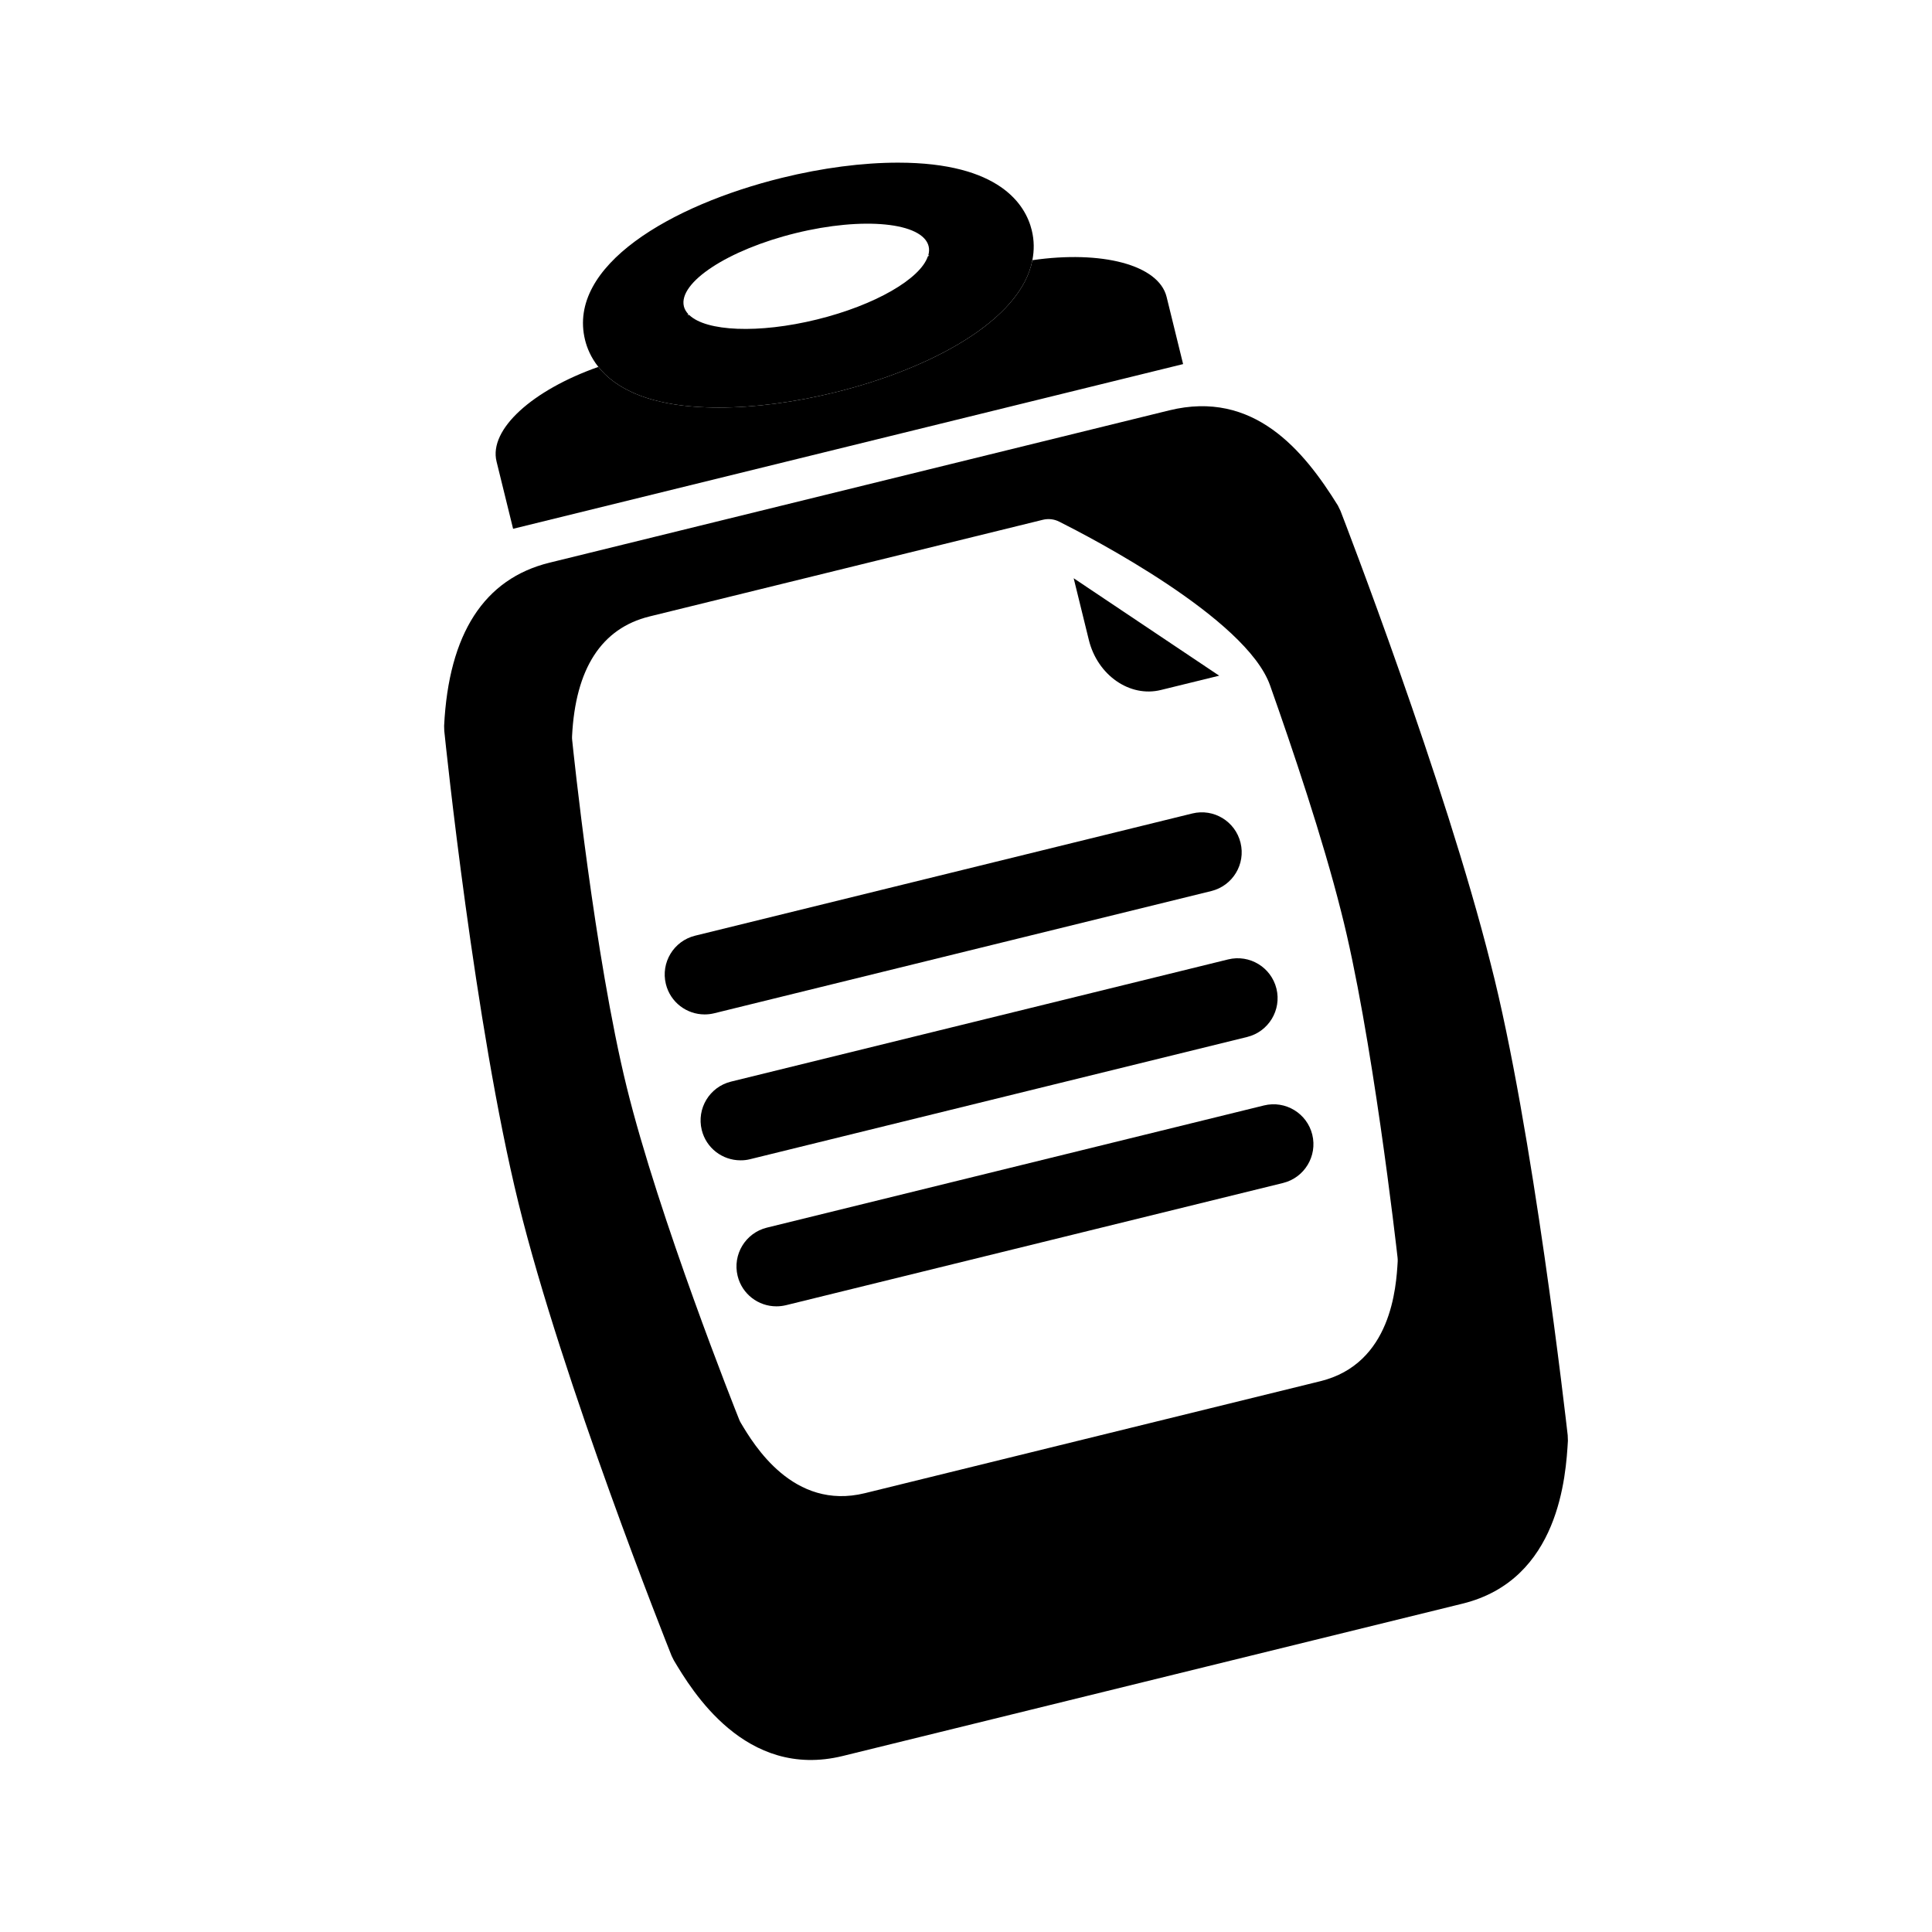
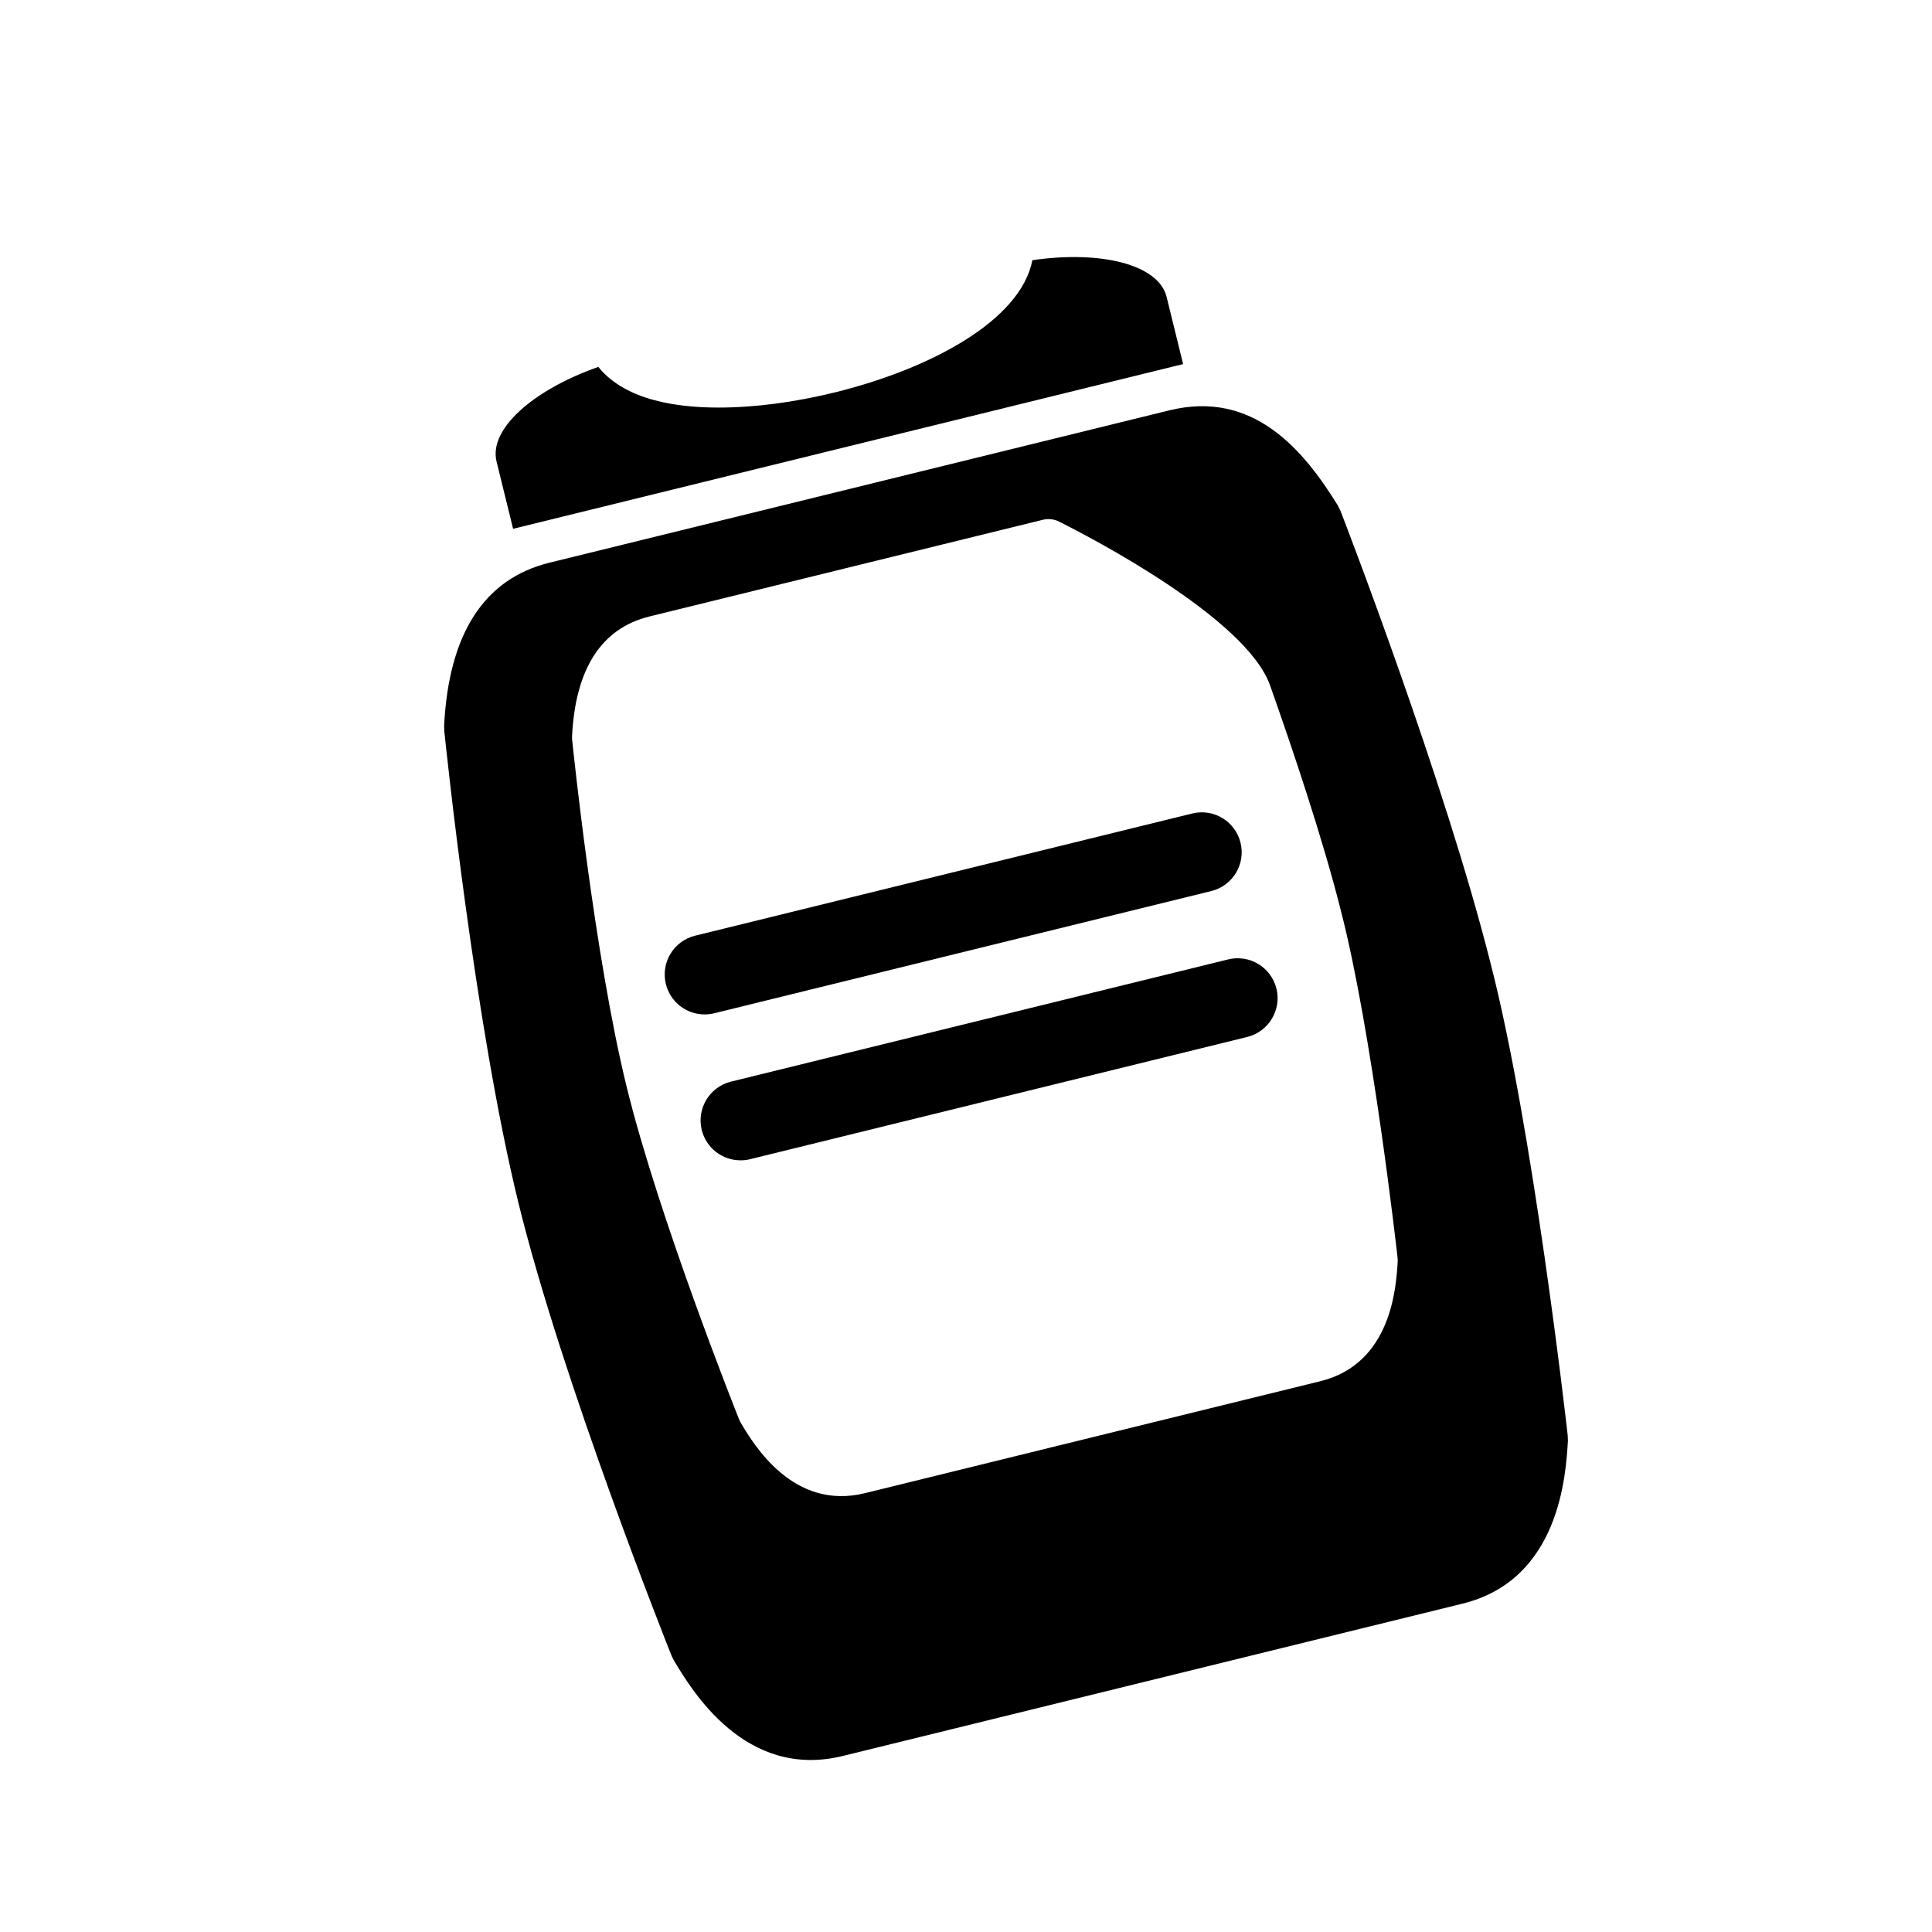
<svg xmlns="http://www.w3.org/2000/svg" version="1.1" id="Capa_1" x="0px" y="0px" width="64px" height="64px" viewBox="0 0 64 64" enable-background="new 0 0 64 64" xml:space="preserve">
  <path d="M38.645,9.834c-0.265-1.067-2.158-1.547-4.446-1.215c-0.386,1.998-3.374,3.6-6.545,4.38  c-1.336,0.329-2.665,0.502-3.842,0.502c-2.32,0-3.447-0.662-3.991-1.347c-2.18,0.767-3.635,2.069-3.372,3.135l0.548,2.228  l22.195-5.456C39.191,12.061,38.945,11.064,38.645,9.834z" />
-   <path d="M23.812,13.501c1.177,0,2.505-0.173,3.842-0.502c3.171-0.78,6.159-2.382,6.545-4.38c0.062-0.322,0.063-0.653-0.021-0.994  c-0.205-0.835-1.055-2.237-4.43-2.237c-1.177,0-2.506,0.173-3.842,0.502c-3.683,0.905-7.129,2.917-6.525,5.373  c0.064,0.261,0.192,0.578,0.44,0.89C20.365,12.839,21.492,13.501,23.812,13.501z M26.357,7.723c2.239-0.551,4.211-0.356,4.405,0.434  c0.024,0.096,0.018,0.197-0.011,0.301c0.01,0.001,0.023,0.002,0.033,0.004c-0.015,0.011-0.034,0.022-0.049,0.033  c-0.248,0.739-1.741,1.614-3.675,2.089c-1.937,0.476-3.669,0.393-4.228-0.149c-0.018-0.002-0.042-0.004-0.059-0.007  c0.009-0.006,0.02-0.014,0.029-0.02c-0.072-0.078-0.124-0.163-0.147-0.258C22.461,9.36,24.119,8.273,26.357,7.723z" />
-   <path d="M38.455,22.857l1.932-0.474l-4.82-3.228l0.502,2.043C36.355,22.367,37.426,23.111,38.455,22.857z" />
  <path d="M51.932,47.544c-0.047-0.414-1.154-10.196-2.55-15.614c-1.524-6.064-4.836-14.644-4.976-15.006l-0.088-0.18  c-1.133-1.828-2.789-3.837-5.586-3.15l-20.53,5.046c-2.165,0.532-3.338,2.352-3.49,5.405l0.005,0.164  c0.04,0.396,1.007,9.738,2.458,15.643c1.451,5.904,4.926,14.633,5.073,15l0.075,0.151c0.585,0.979,2.361,3.96,5.595,3.166  l20.53-5.046c3.217-0.791,3.423-4.256,3.491-5.395L51.932,47.544z M43.736,45.755l-15.084,3.708  c-2.376,0.584-3.681-1.605-4.11-2.326c-0.022-0.035-0.04-0.072-0.055-0.111c-0.109-0.27-2.662-6.683-3.728-11.021  c-1.066-4.338-1.776-11.201-1.805-11.491c-0.005-0.041-0.006-0.08-0.004-0.122c0.111-2.243,0.974-3.579,2.565-3.971l13.029-3.202  c0.183-0.045,0.376-0.024,0.545,0.062c1.027,0.515,6.194,3.195,6.983,5.422c0.738,2.084,1.746,5.074,2.351,7.482  c1.025,3.981,1.839,11.168,1.873,11.473c0.005,0.045,0.007,0.09,0.004,0.136C46.25,42.628,46.1,45.175,43.736,45.755z" />
  <path d="M23.658,33.566l16.468-4.049c0.709-0.175,1.144-0.891,0.968-1.601c-0.174-0.708-0.889-1.144-1.6-0.968l-16.468,4.048  c-0.709,0.175-1.143,0.891-0.968,1.602c0.148,0.603,0.688,1.006,1.283,1.006C23.446,33.604,23.552,33.592,23.658,33.566z" />
  <path d="M24.847,38.4l16.467-4.049c0.709-0.175,1.144-0.891,0.97-1.601c-0.175-0.708-0.89-1.143-1.601-0.968l-16.468,4.048  c-0.71,0.175-1.143,0.892-0.969,1.601c0.148,0.604,0.688,1.006,1.283,1.006C24.634,38.438,24.741,38.427,24.847,38.4z" />
-   <path d="M41.872,36.619l-16.468,4.048c-0.709,0.175-1.143,0.892-0.969,1.601c0.148,0.603,0.688,1.006,1.283,1.006  c0.104,0,0.21-0.012,0.316-0.037l16.468-4.049c0.709-0.174,1.143-0.891,0.969-1.601C43.297,36.879,42.582,36.445,41.872,36.619z" />
</svg>